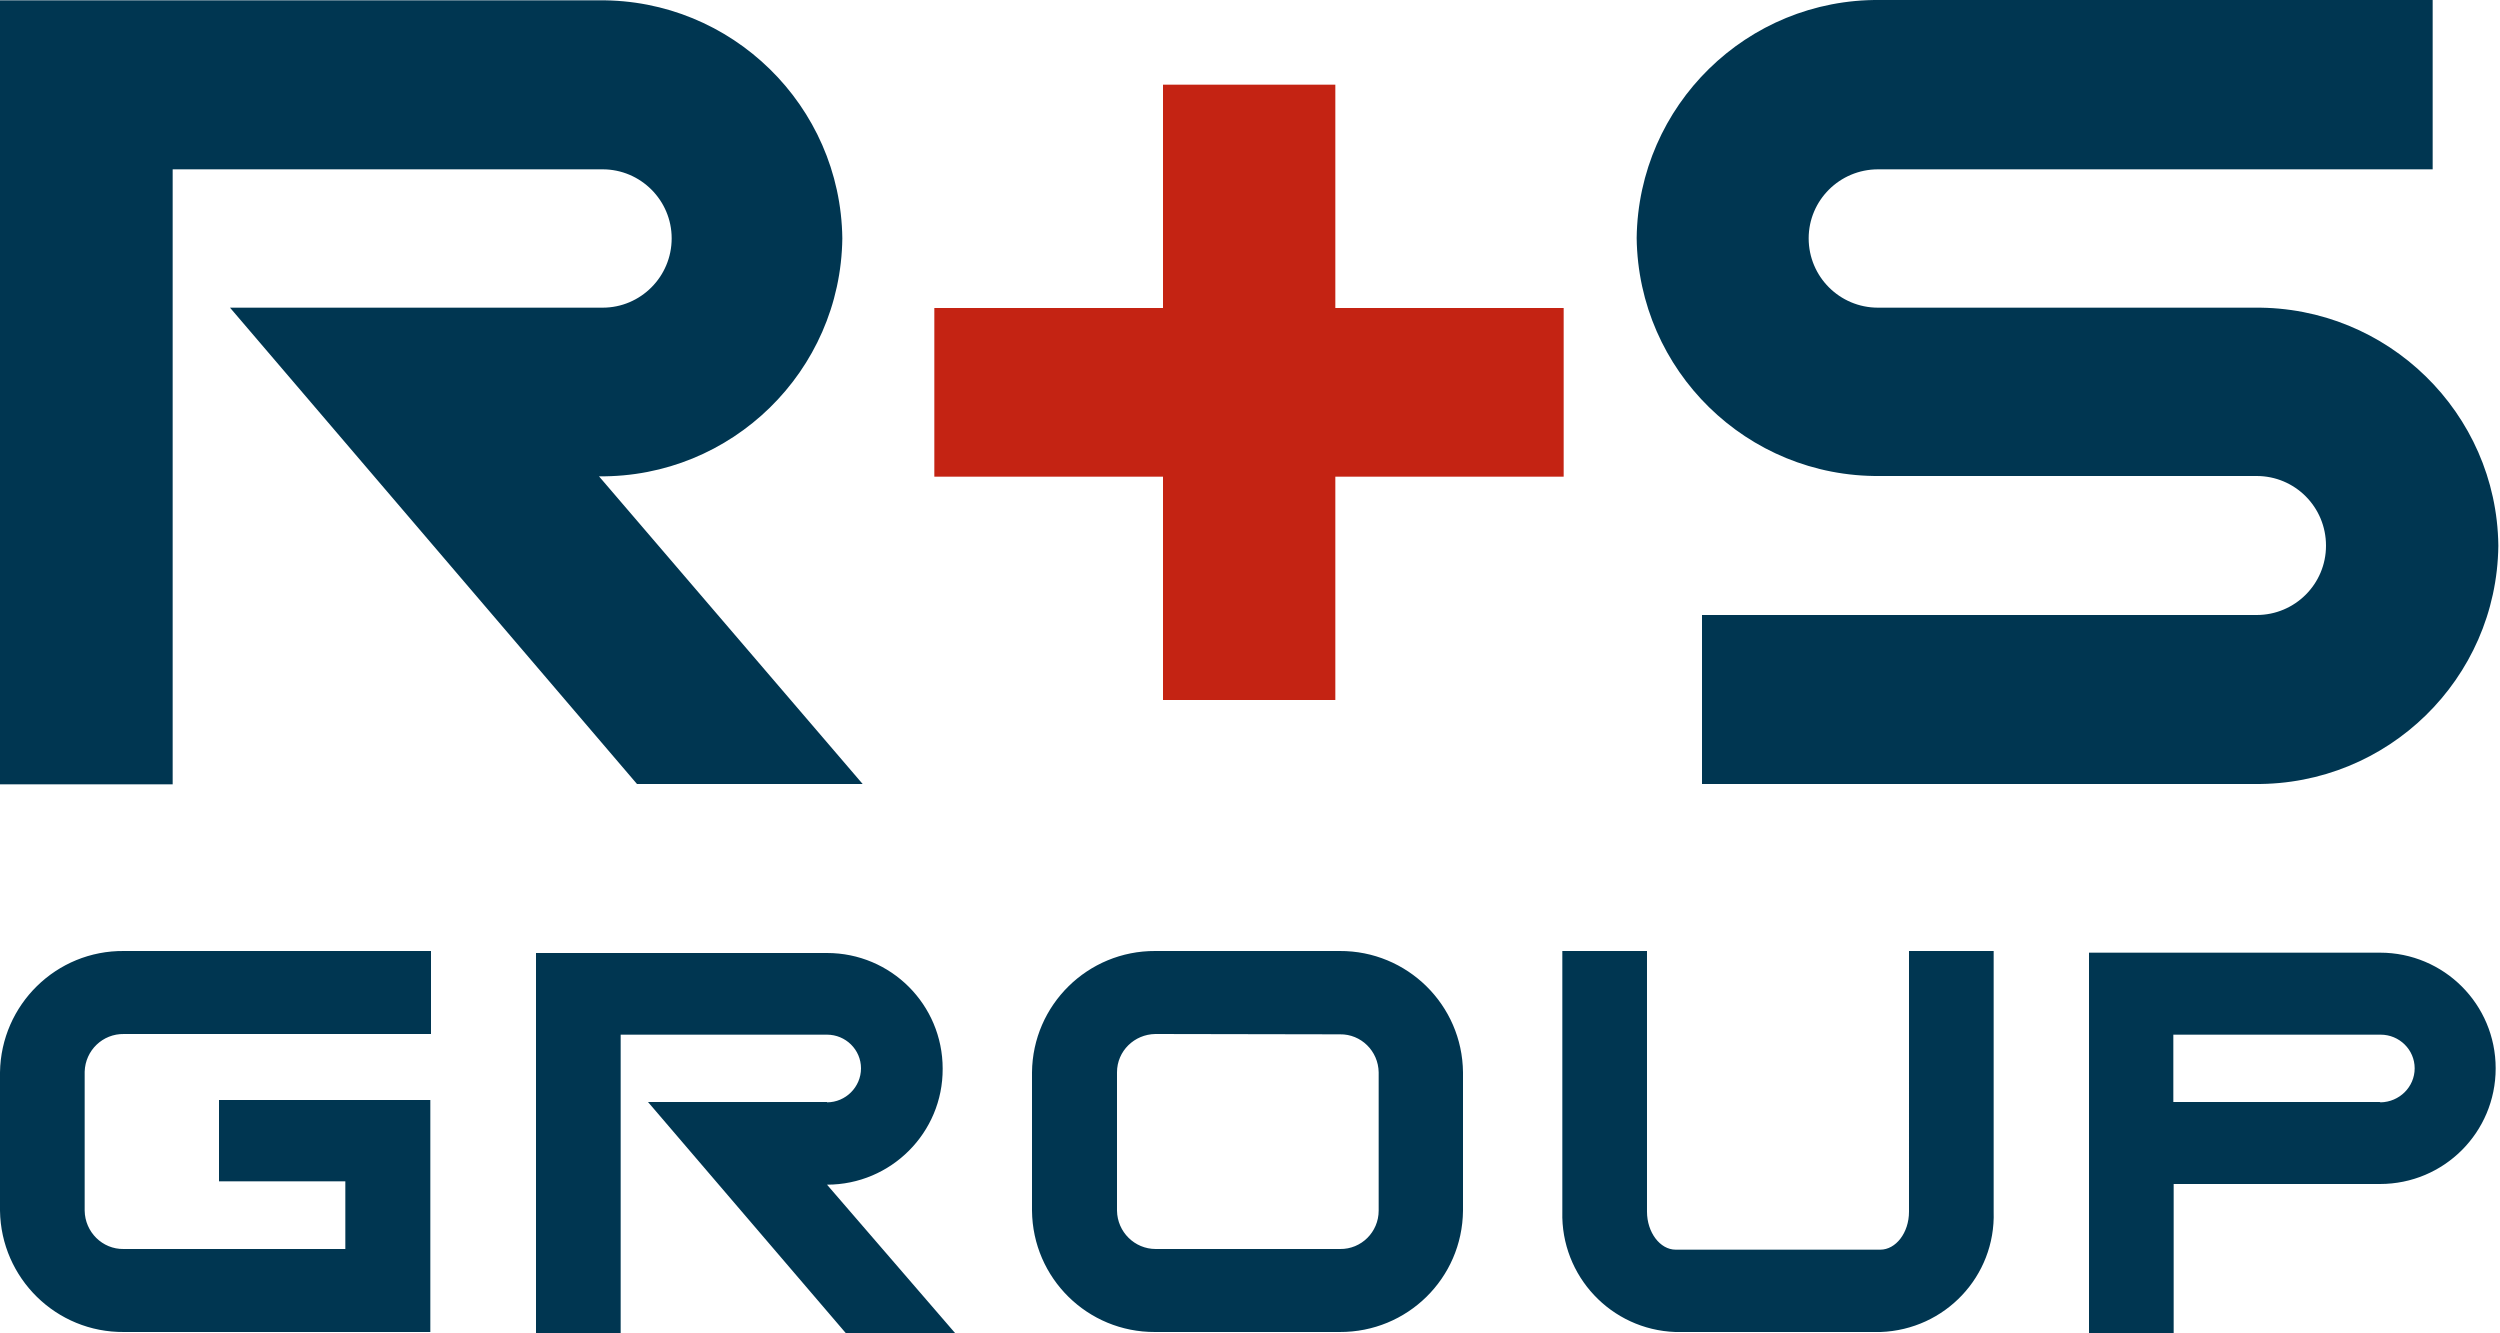
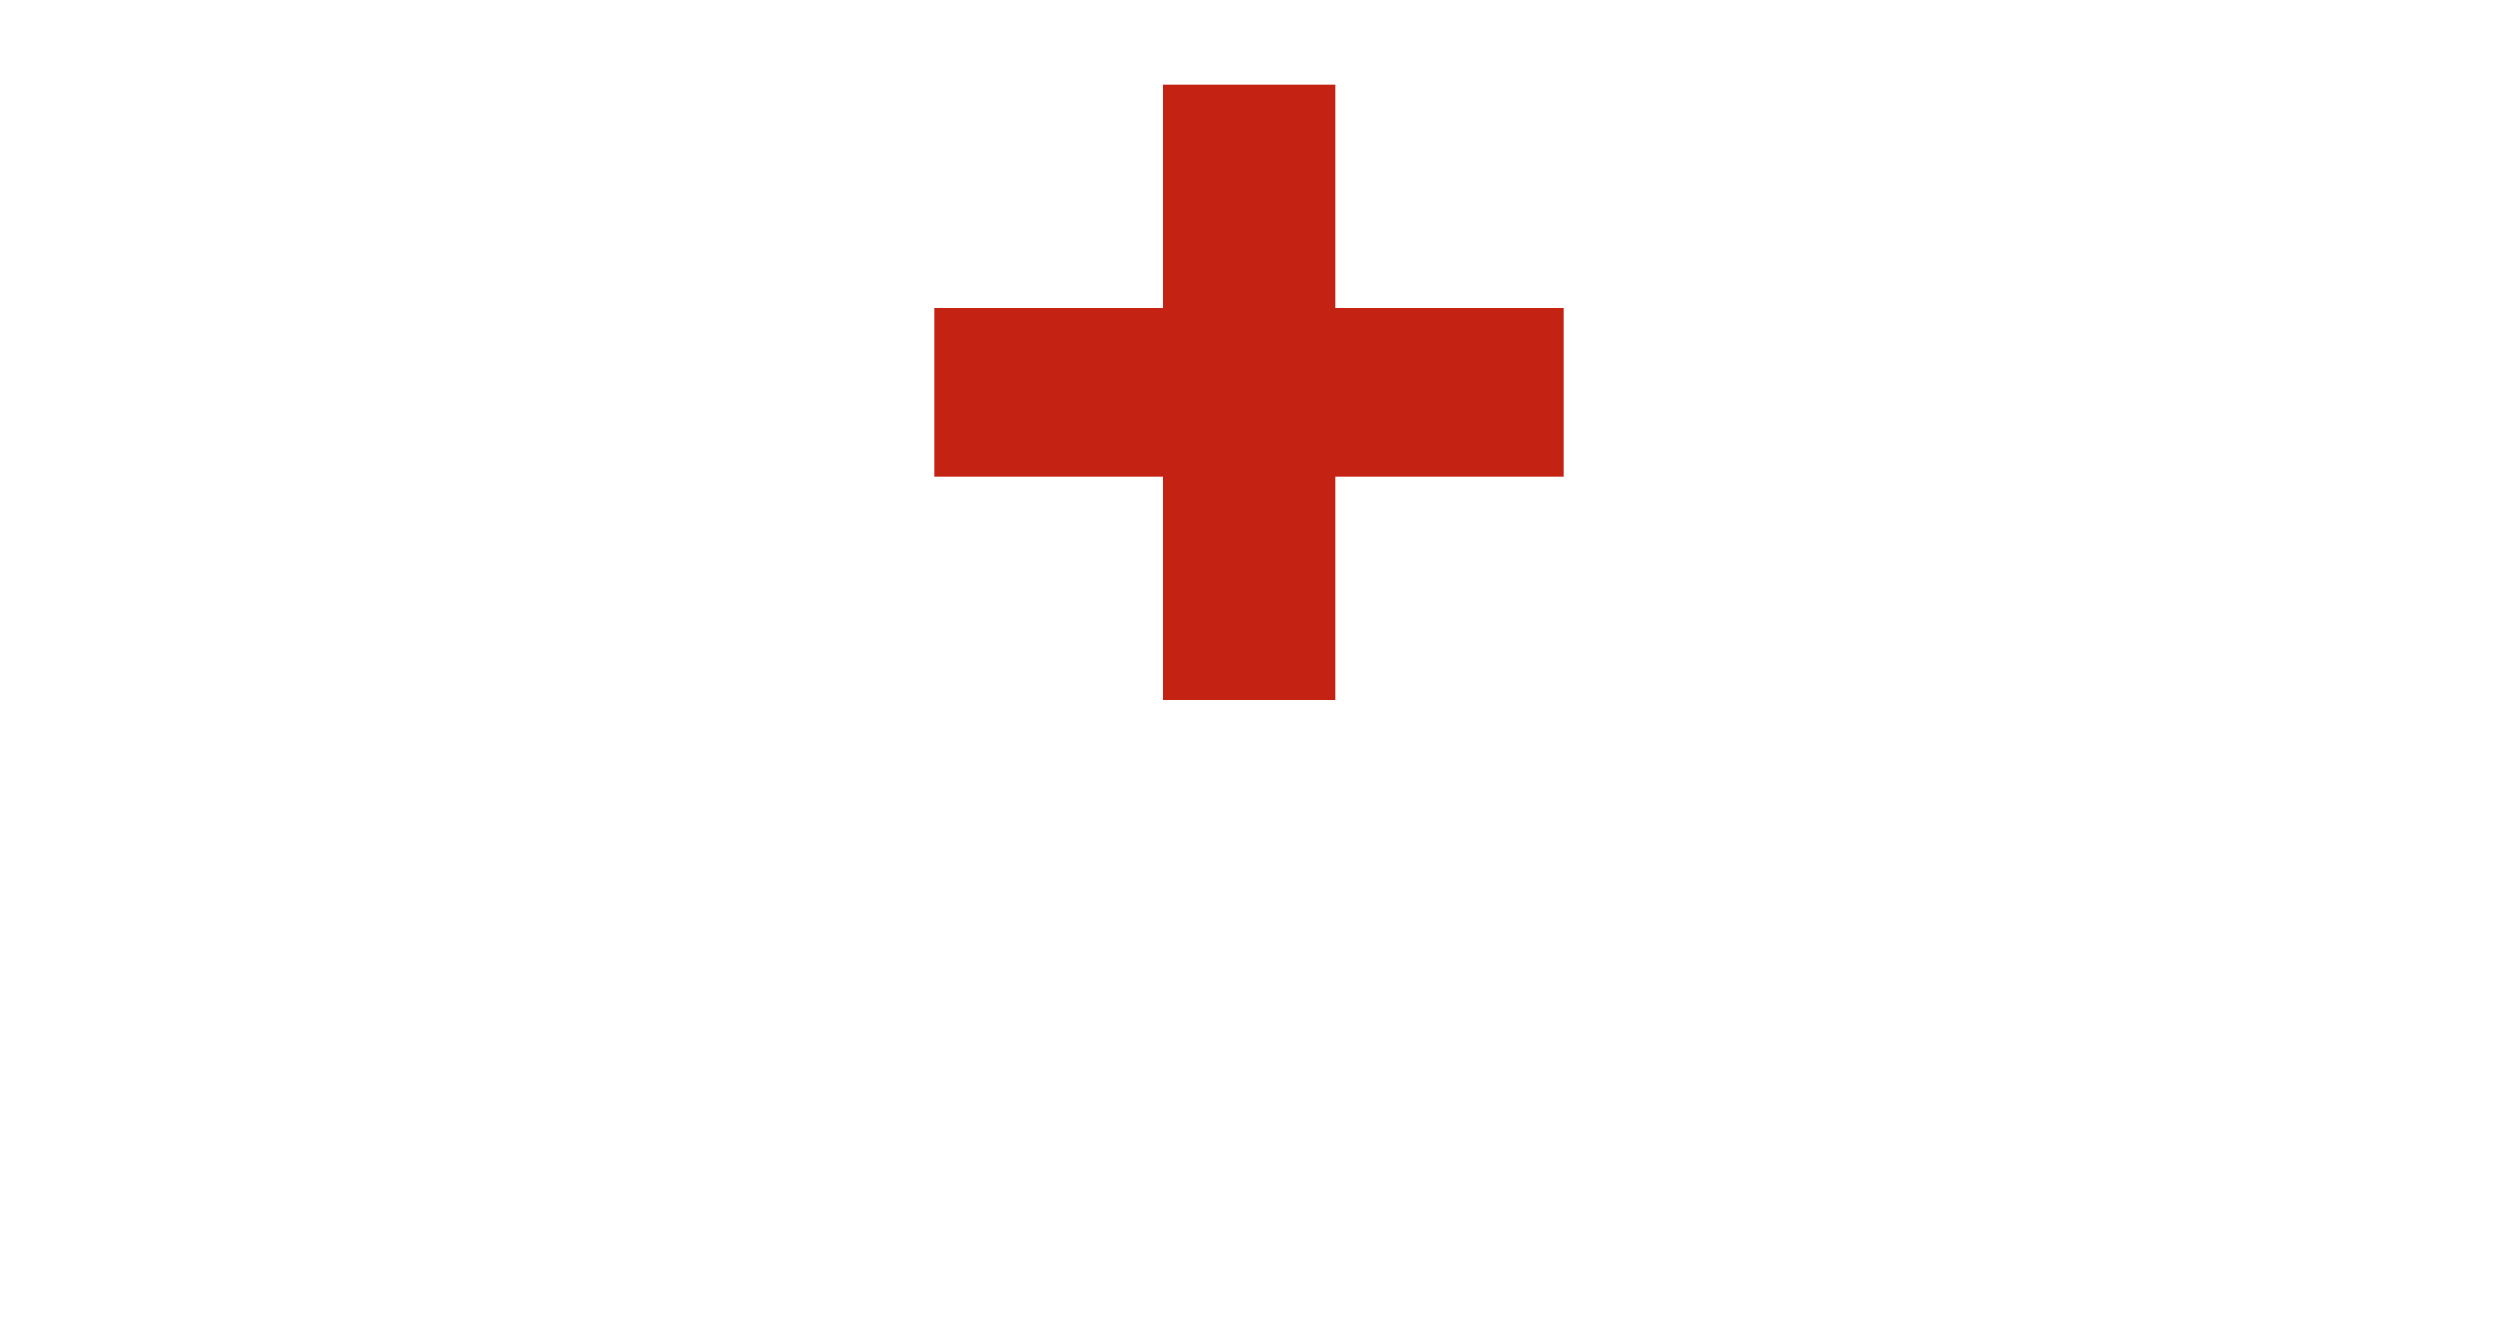
<svg xmlns="http://www.w3.org/2000/svg" x="0px" y="0px" width="75px" height="40px" viewBox="0 0 75 40" xml:space="preserve">
  <g>
    <polygon id="plus" fill="#C42313" points="34.89,21 40.06,21 40.06,14.3 46.91,14.3 46.91,9.24 40.06,9.24 40.06,2.54 34.89,2.54   34.89,9.24 28.03,9.24 28.03,14.3 34.89,14.3  " />
-     <path id="rs-group" fill="#003651" d="M24.81,35.54L28.66,40h-3.28l-5.94-6.94h5.37v0.01c0.56,0,1.02-0.46,1.02-1.02  s-0.46-1.01-1.02-1.01h-6.19V40h-2.54V28.59h8.73c1.92,0,3.47,1.55,3.47,3.47C28.29,33.98,26.73,35.54,24.81,35.54z M0,32.17v4.15  c0.03,2.03,1.69,3.66,3.72,3.64h9.19V33H6.57v2.44h3.79v2.03H3.71c-0.64,0.01-1.16-0.51-1.17-1.15v-4.15c0-0.01,0-0.01,0-0.02  c0.02-0.64,0.54-1.14,1.18-1.13h9.21v-2.49H3.72C1.69,28.51,0.03,30.14,0,32.17z M43.89,32.17v4.15c-0.02,2.03-1.67,3.65-3.7,3.64  h-5.54c-2.02,0.01-3.67-1.61-3.69-3.64v-4.15c0.02-2.02,1.67-3.65,3.7-3.64h5.53C42.22,28.52,43.87,30.15,43.89,32.17z   M41.36,32.17c-0.01-0.64-0.53-1.15-1.16-1.14l-5.54-0.01c-0.63,0.01-1.15,0.51-1.15,1.15v4.15c0.01,0.64,0.53,1.15,1.16,1.15h5.53  c0.64,0.01,1.16-0.51,1.16-1.15V32.17z M57.26,36.35h0.01c0,0.64-0.4,1.14-0.86,1.14h-6.14c-0.47,0-0.86-0.52-0.86-1.14v-7.82  h-2.54v7.82c-0.05,1.93,1.46,3.54,3.39,3.61h6.14h0.02c1.93-0.07,3.45-1.67,3.39-3.61v-7.82h-2.54V36.35z M74.87,32.05  c0,1.92-1.55,3.47-3.47,3.47h-6.19V40h-2.54V28.58h8.73C73.32,28.58,74.87,30.13,74.87,32.05z M72.44,32.05  c0-0.56-0.46-1.01-1.02-1.01H65.2v2.02h6.19l0.03,0.01C71.98,33.06,72.44,32.61,72.44,32.05z M5.18,5.08h12.9  c1.14,0,2.07,0.93,2.07,2.07c0,1.15-0.93,2.08-2.07,2.08H6.9l12.21,14.29h6.77l-7.91-9.23c3.98,0.04,7.25-3.15,7.3-7.14  c-0.05-3.98-3.32-7.18-7.3-7.14H0v23.52h5.18V5.08z M67.64,9.23h-11.3c-1.15,0-2.08-0.93-2.08-2.08c0-1.14,0.93-2.07,2.08-2.07  h16.64V0H56.4c-3.99-0.04-7.25,3.16-7.3,7.14c0.05,3.98,3.31,7.18,7.3,7.14h11.3c1.15,0,2.08,0.93,2.08,2.09  c0,1.15-0.93,2.08-2.08,2.08H51.06v5.07h16.58c3.99,0.04,7.26-3.15,7.31-7.14v-0.02C74.9,12.39,71.63,9.19,67.64,9.23z" />
  </g>
</svg>